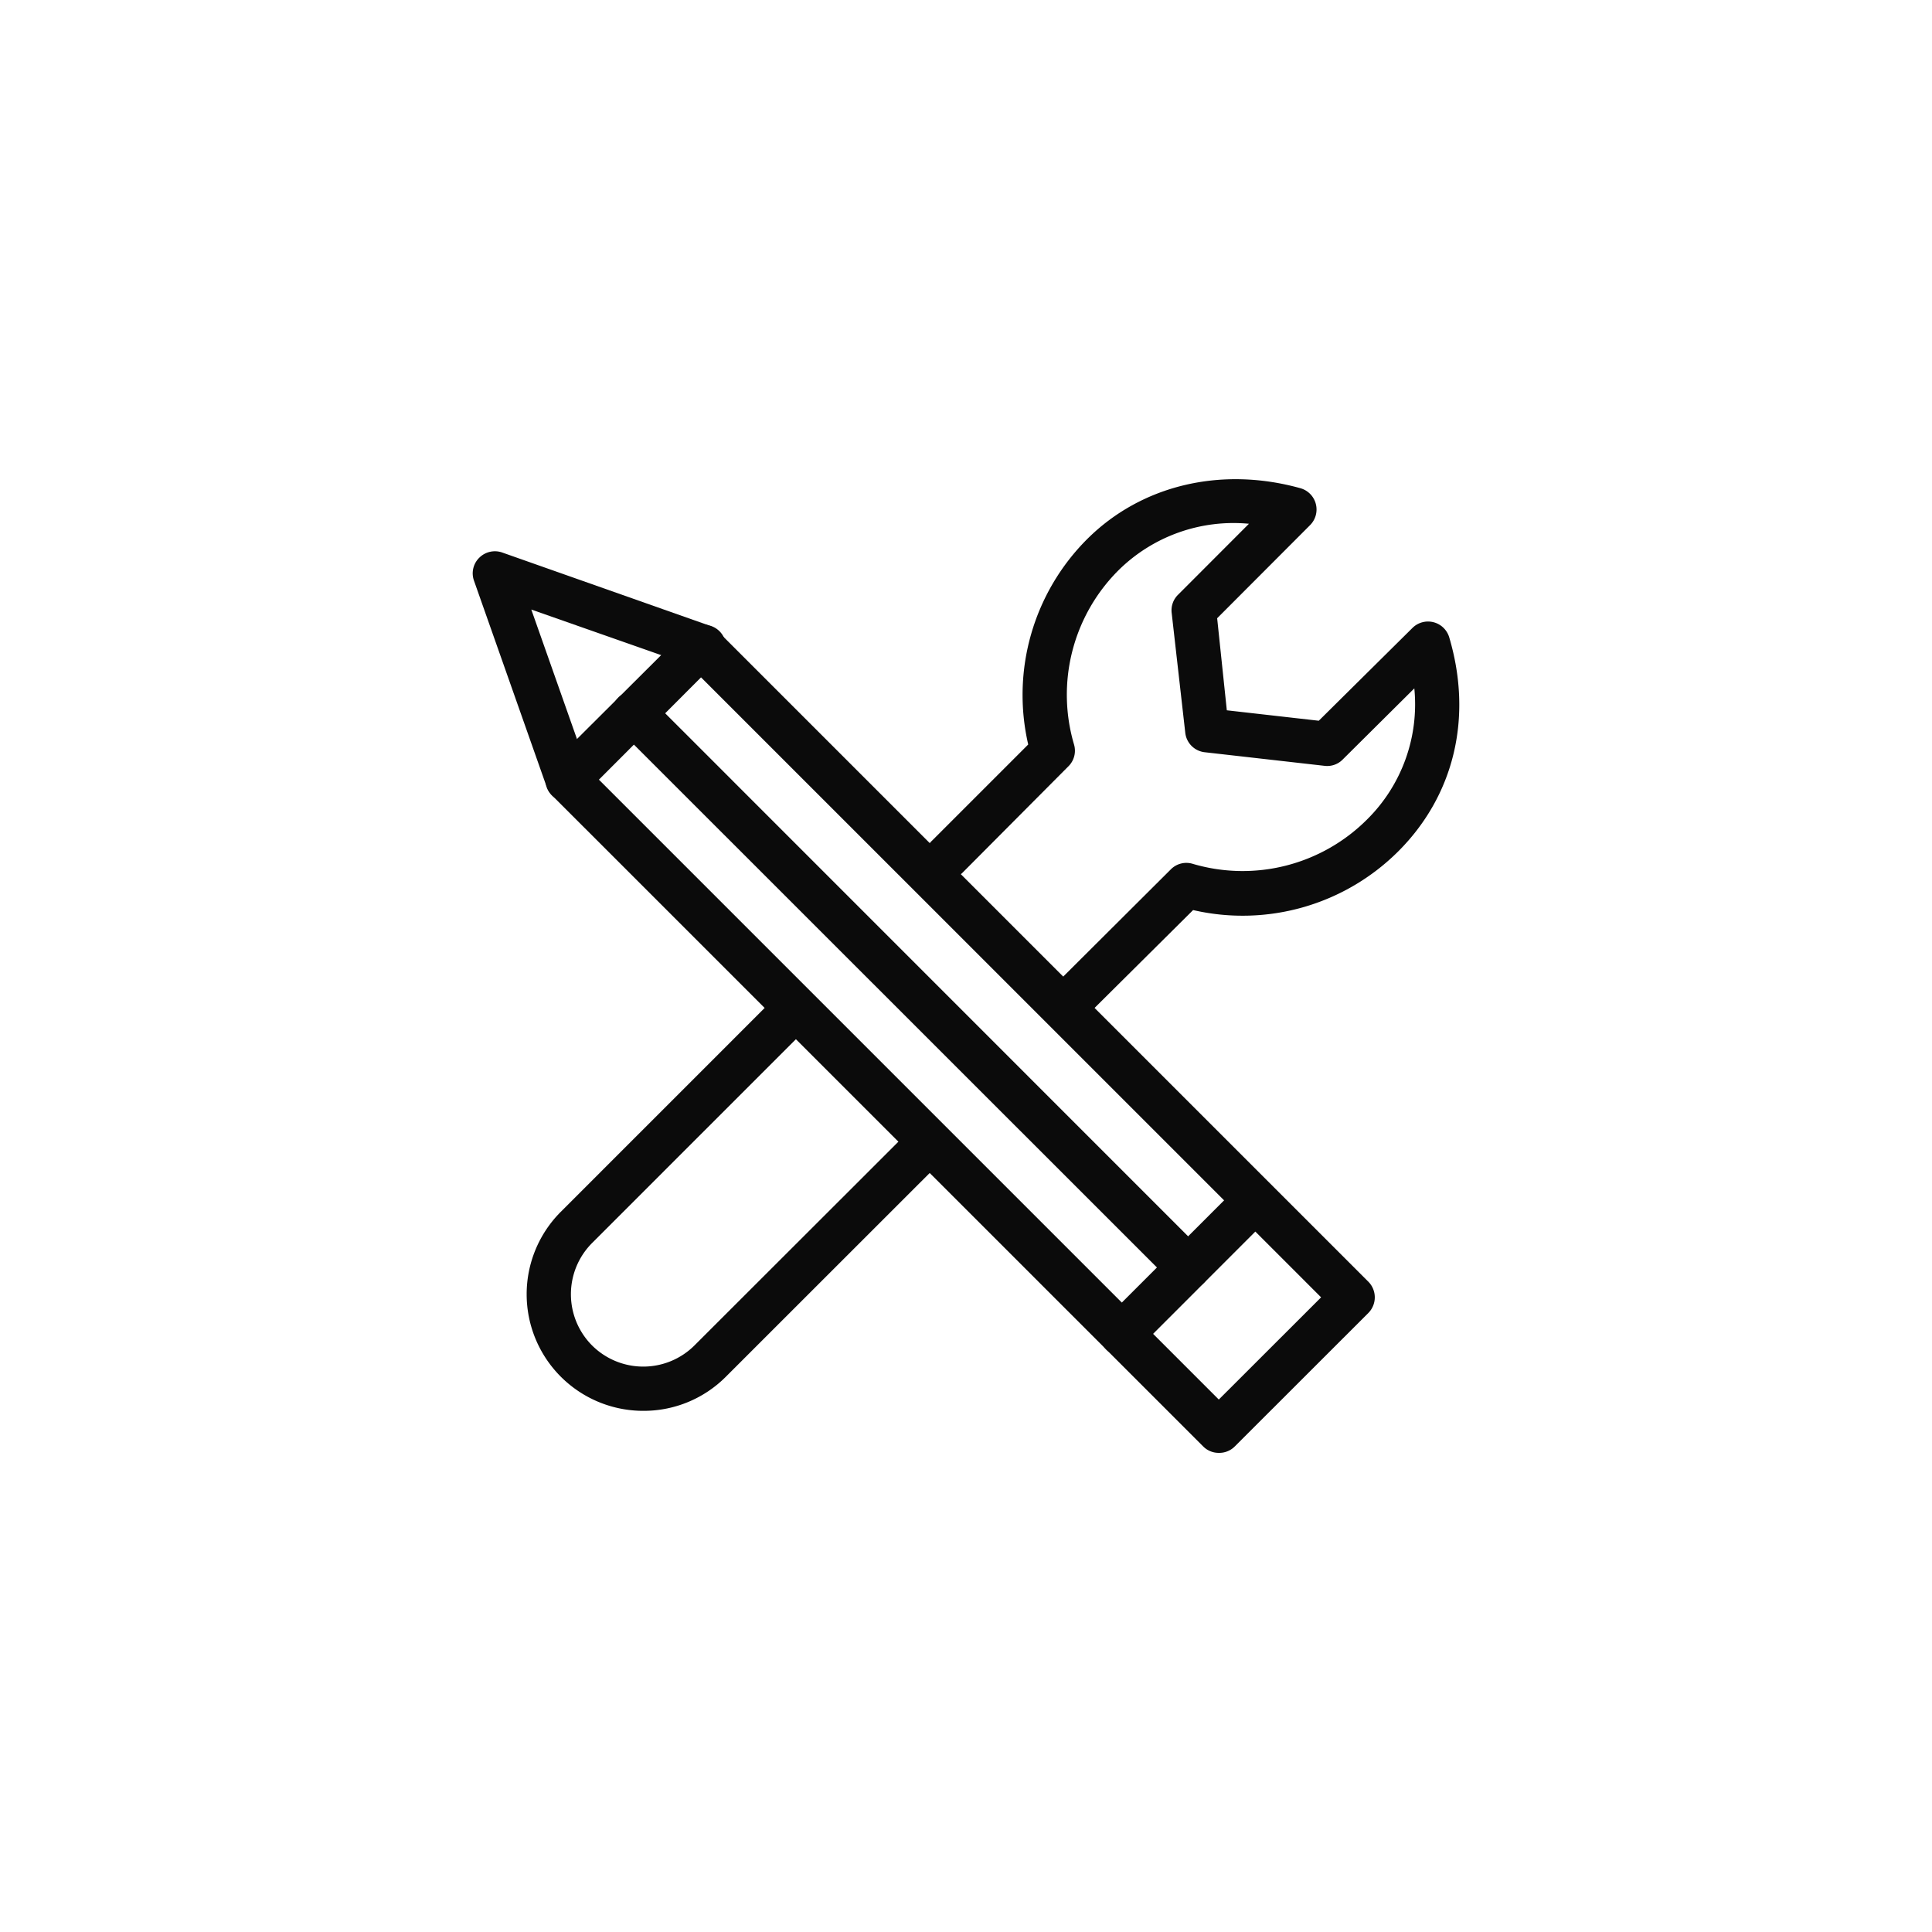
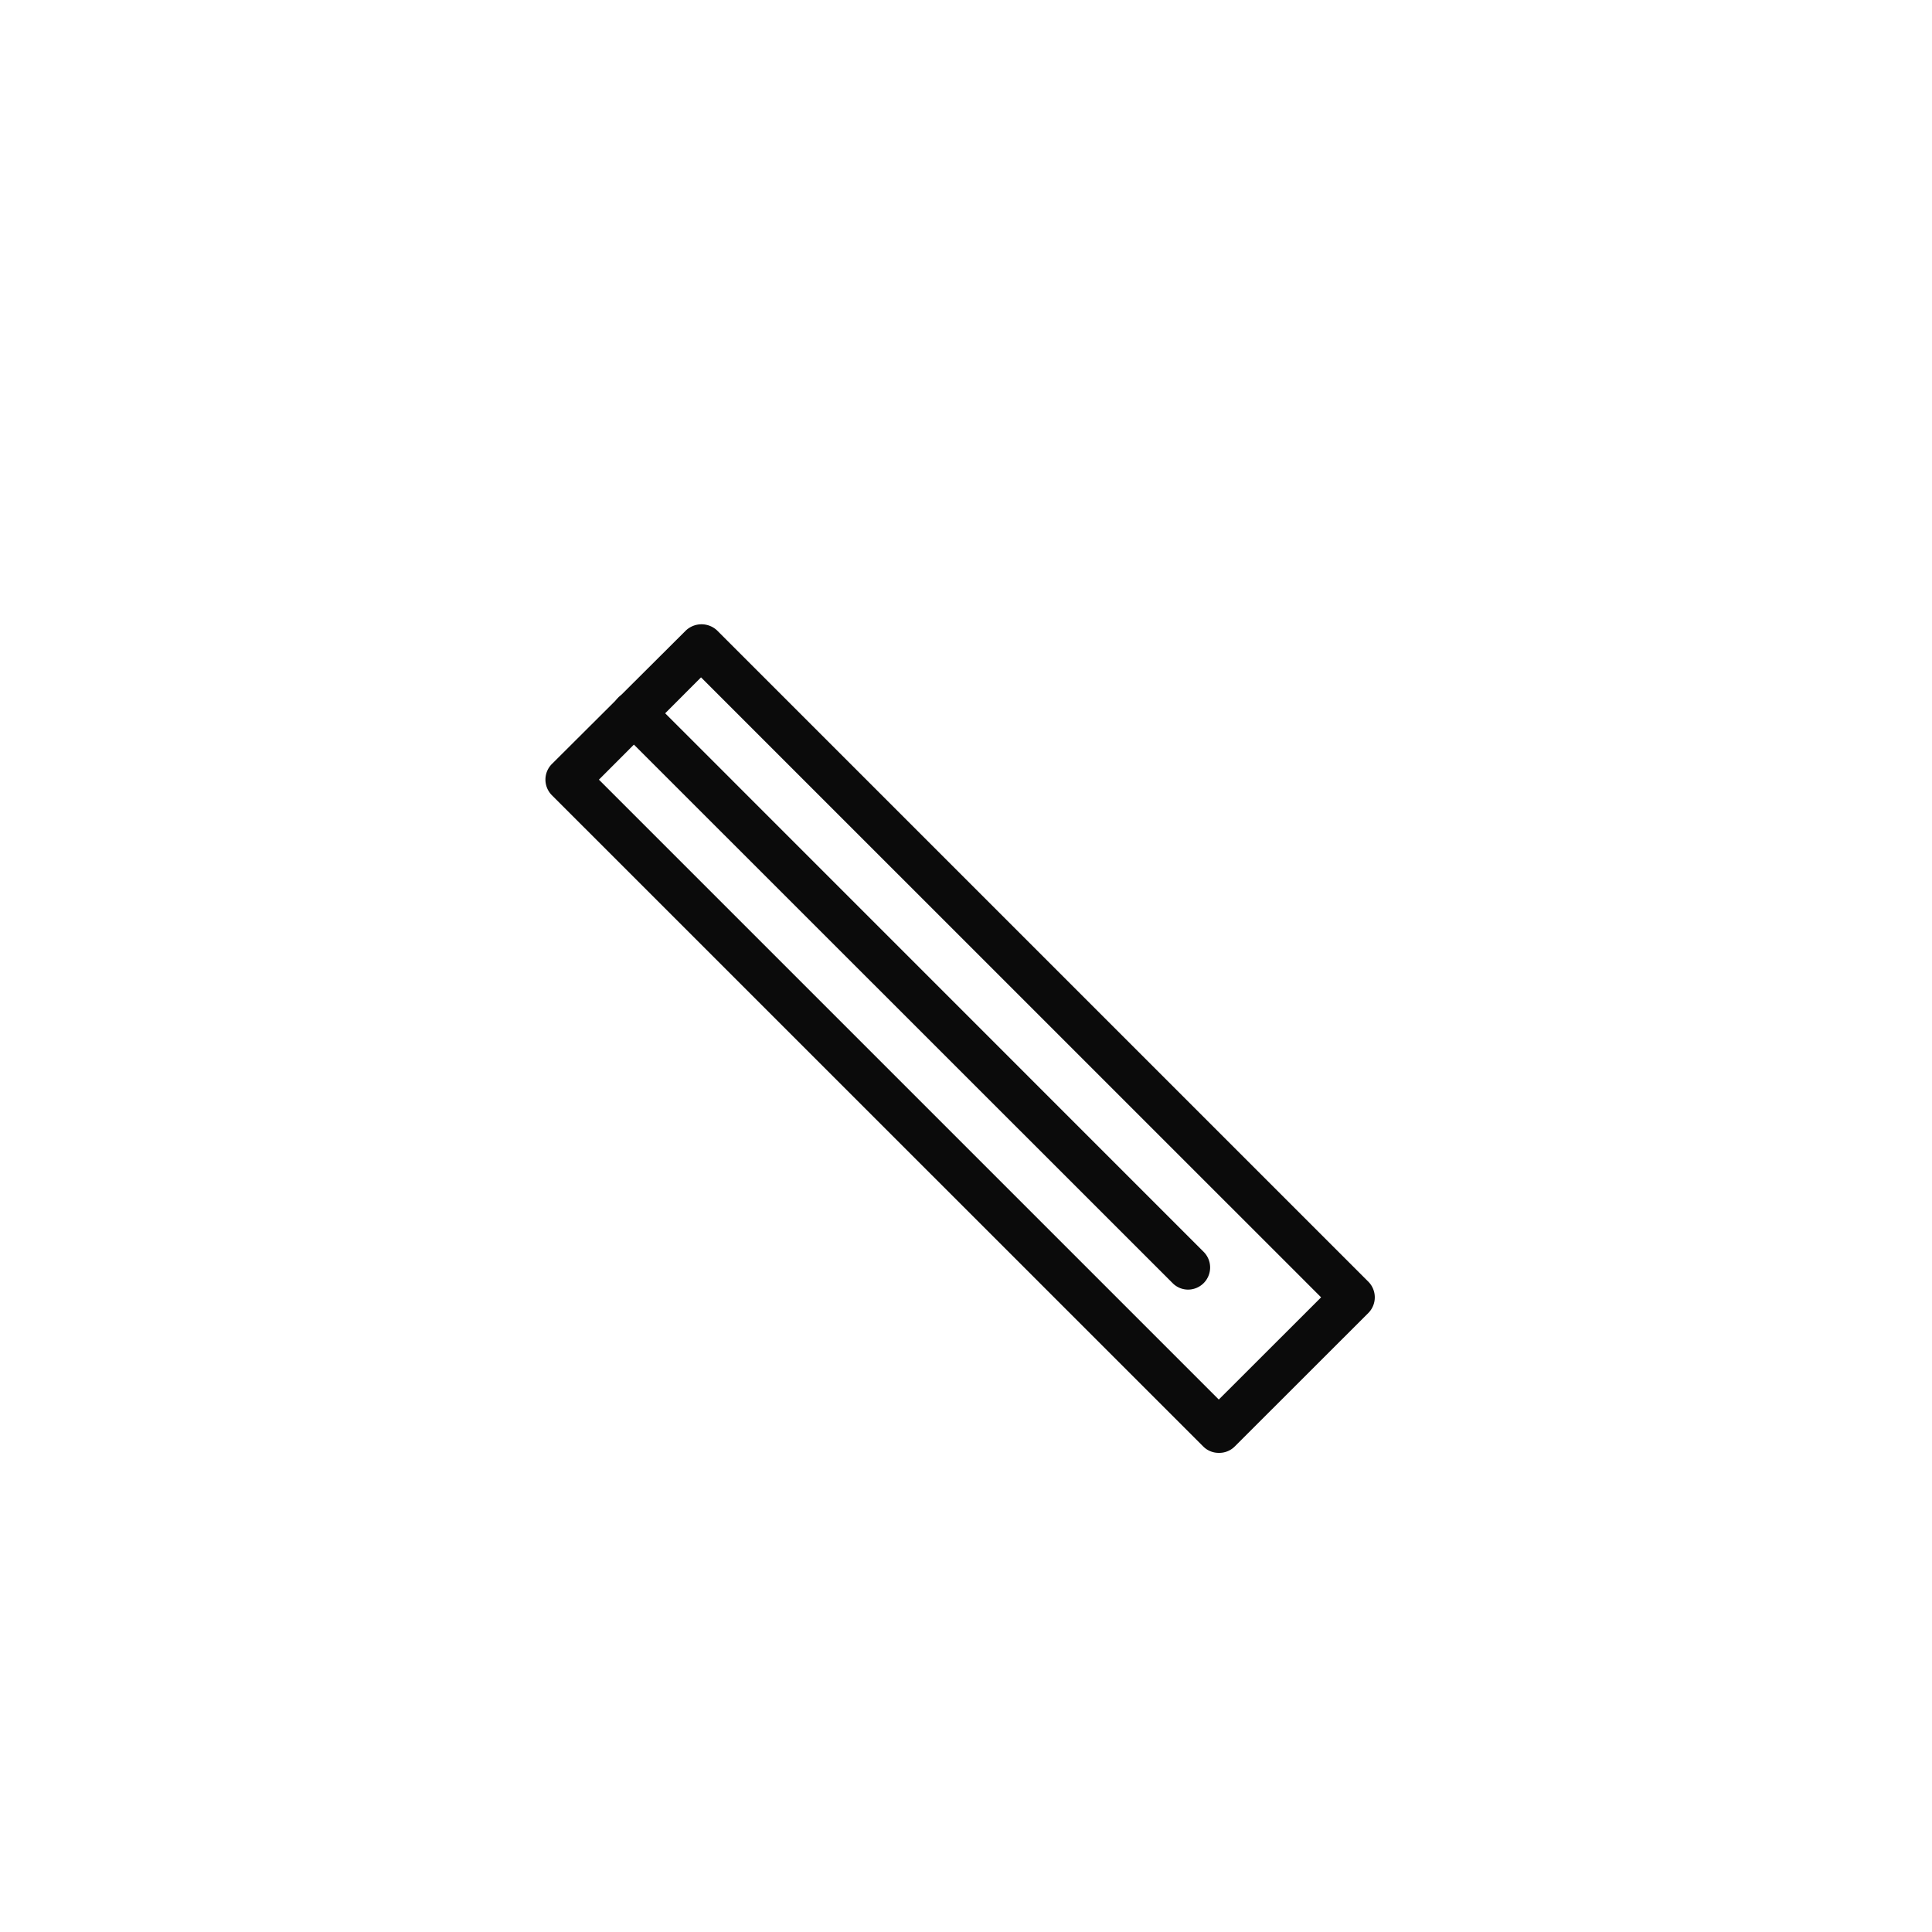
<svg xmlns="http://www.w3.org/2000/svg" id="Calque_1" data-name="Calque 1" viewBox="0 0 200 200">
  <defs>
    <style>.cls-1{fill:#0b0b0b;}</style>
  </defs>
  <title>Plan de travail 3 copie 4</title>
-   <path class="cls-1" d="M111.37,105.32a2.29,2.29,0,0,1-1.62-3.91L121.2,90a2.26,2.26,0,0,1,2.26-.58,18.22,18.22,0,0,0,18.06-4.59,16.77,16.77,0,0,0,4.89-13.57L139,78.62a2.24,2.24,0,0,1-1.87.66l-12.43-1.41a2.28,2.28,0,0,1-2-2l-1.41-12.43a2.25,2.25,0,0,1,.66-1.87l7.34-7.35a16.93,16.93,0,0,0-13.53,4.84,18.2,18.2,0,0,0-4.58,18,2.27,2.27,0,0,1-.58,2.27L99.75,90.23A2.29,2.29,0,1,1,96.51,87l9.93-9.93a22.81,22.81,0,0,1,6.09-21.25c5.6-5.59,13.86-7.57,22.09-5.28a2.29,2.29,0,0,1,1,3.82L126,64,127,73.53l9.52,1.08L146.22,65a2.29,2.29,0,0,1,3.81,1c2.44,8.26.52,16.32-5.27,22.12a22.81,22.81,0,0,1-21.25,6.09L113,104.65A2.31,2.31,0,0,1,111.37,105.32Z" />
-   <path class="cls-1" d="M66.59,146.05a12.07,12.07,0,0,1-8.54-20.6l21.14-21.14a2.29,2.29,0,0,1,3.24,3.23L61.29,128.68a7.51,7.51,0,0,0,0,10.6,7.51,7.51,0,0,0,10.6,0L93.19,118a2.29,2.29,0,0,1,3.24,3.24l-21.31,21.3A12,12,0,0,1,66.59,146.05Z" />
-   <path class="cls-1" d="M116.13,140.37a2.29,2.29,0,0,1-1.62-3.91l13.82-13.81a2.28,2.28,0,0,1,3.23,3.23L117.75,139.7A2.33,2.33,0,0,1,116.13,140.37Z" />
  <path class="cls-1" d="M126.16,150.4a2.25,2.25,0,0,1-1.61-.67L57.13,82.32a2.29,2.29,0,0,1,0-3.23L71,65.27a2.36,2.36,0,0,1,3.24,0l67.41,67.41a2.3,2.3,0,0,1,0,3.24l-13.82,13.81A2.27,2.27,0,0,1,126.16,150.4ZM62,80.71l64.17,64.17,10.59-10.58L72.57,70.12Z" />
-   <path class="cls-1" d="M58.75,83a2.27,2.27,0,0,1-2.15-1.52L49.07,60.12a2.26,2.26,0,0,1,.54-2.38A2.29,2.29,0,0,1,52,57.2l21.35,7.53A2.29,2.29,0,1,1,71.81,69L55,63.1l5.94,16.84a2.29,2.29,0,0,1-1.4,2.92A2.25,2.25,0,0,1,58.75,83Z" />
  <path class="cls-1" d="M123,133.5a2.25,2.25,0,0,1-1.61-.67L64,75.46a2.29,2.29,0,0,1,3.24-3.24l57.37,57.38a2.29,2.29,0,0,1-1.62,3.9Z" />
</svg>